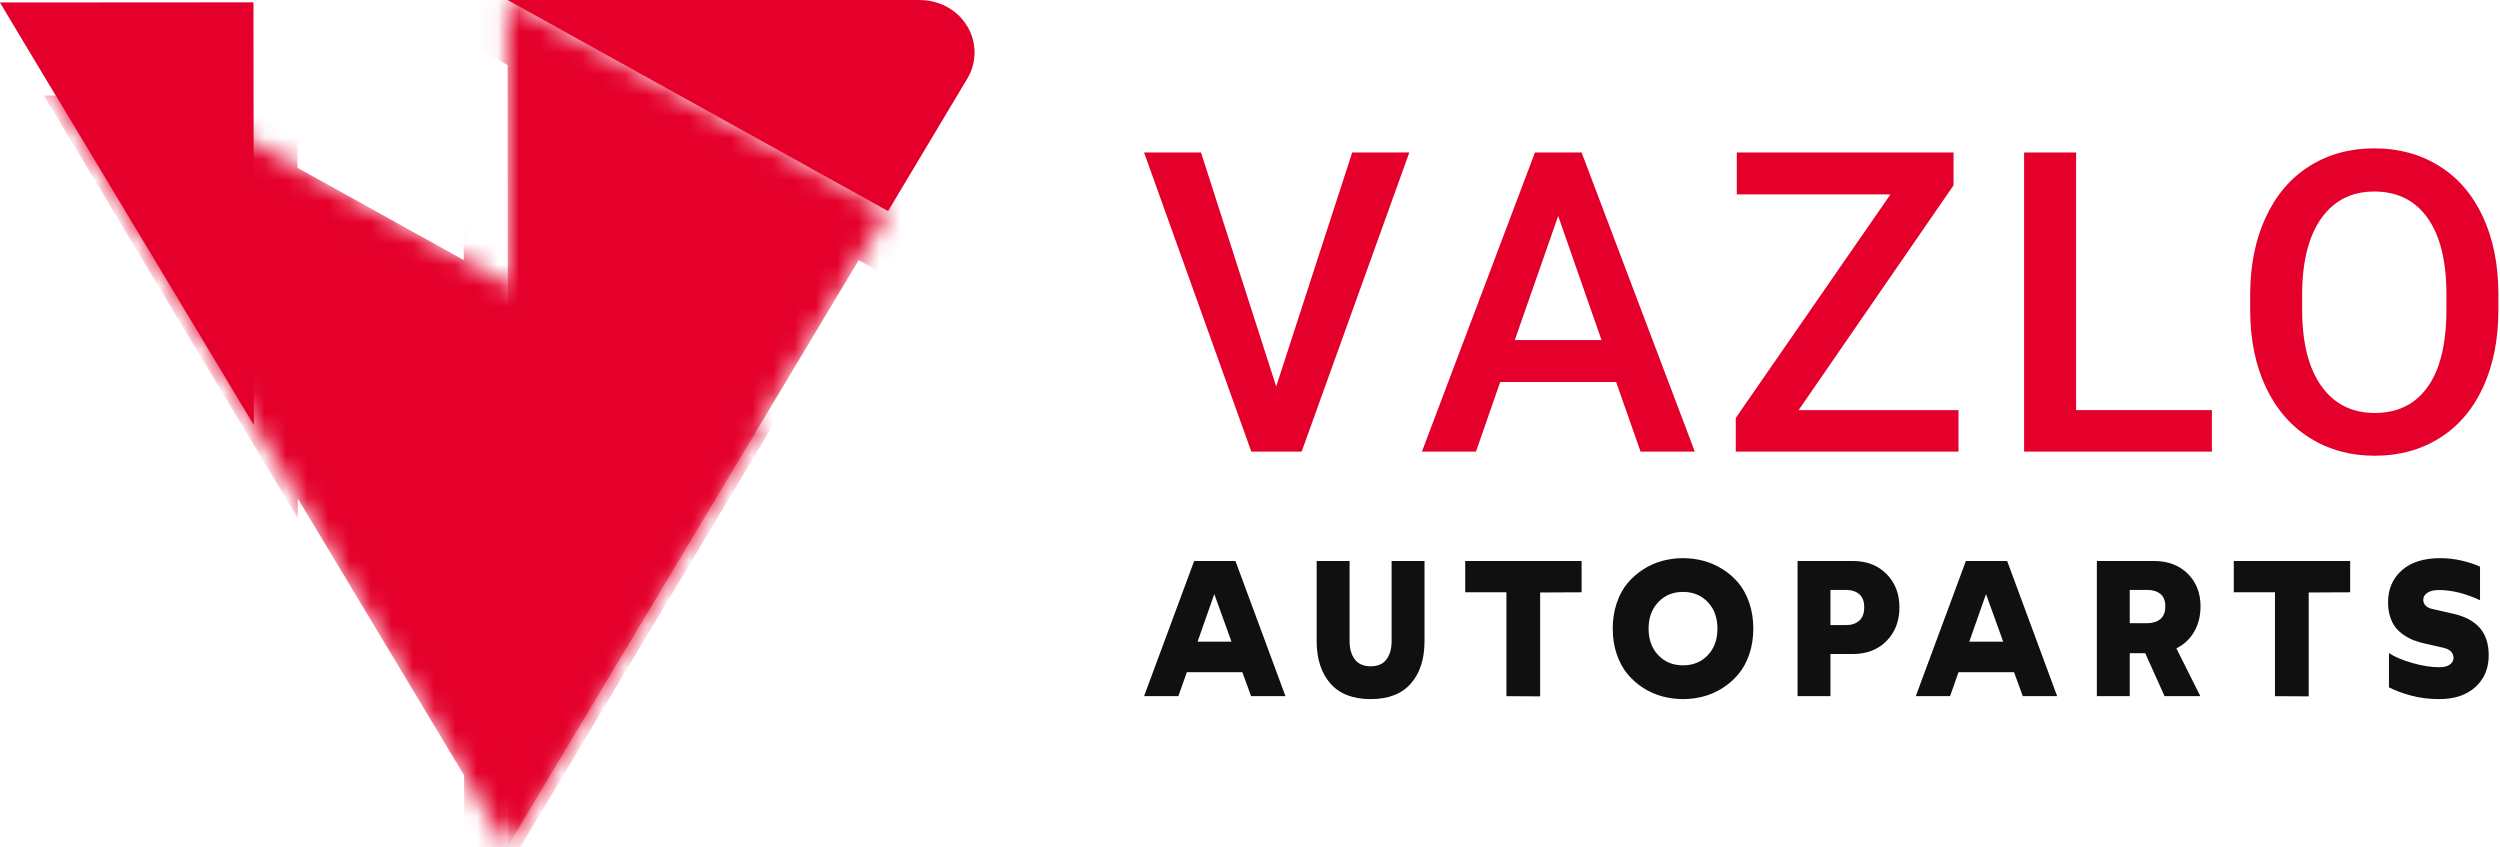
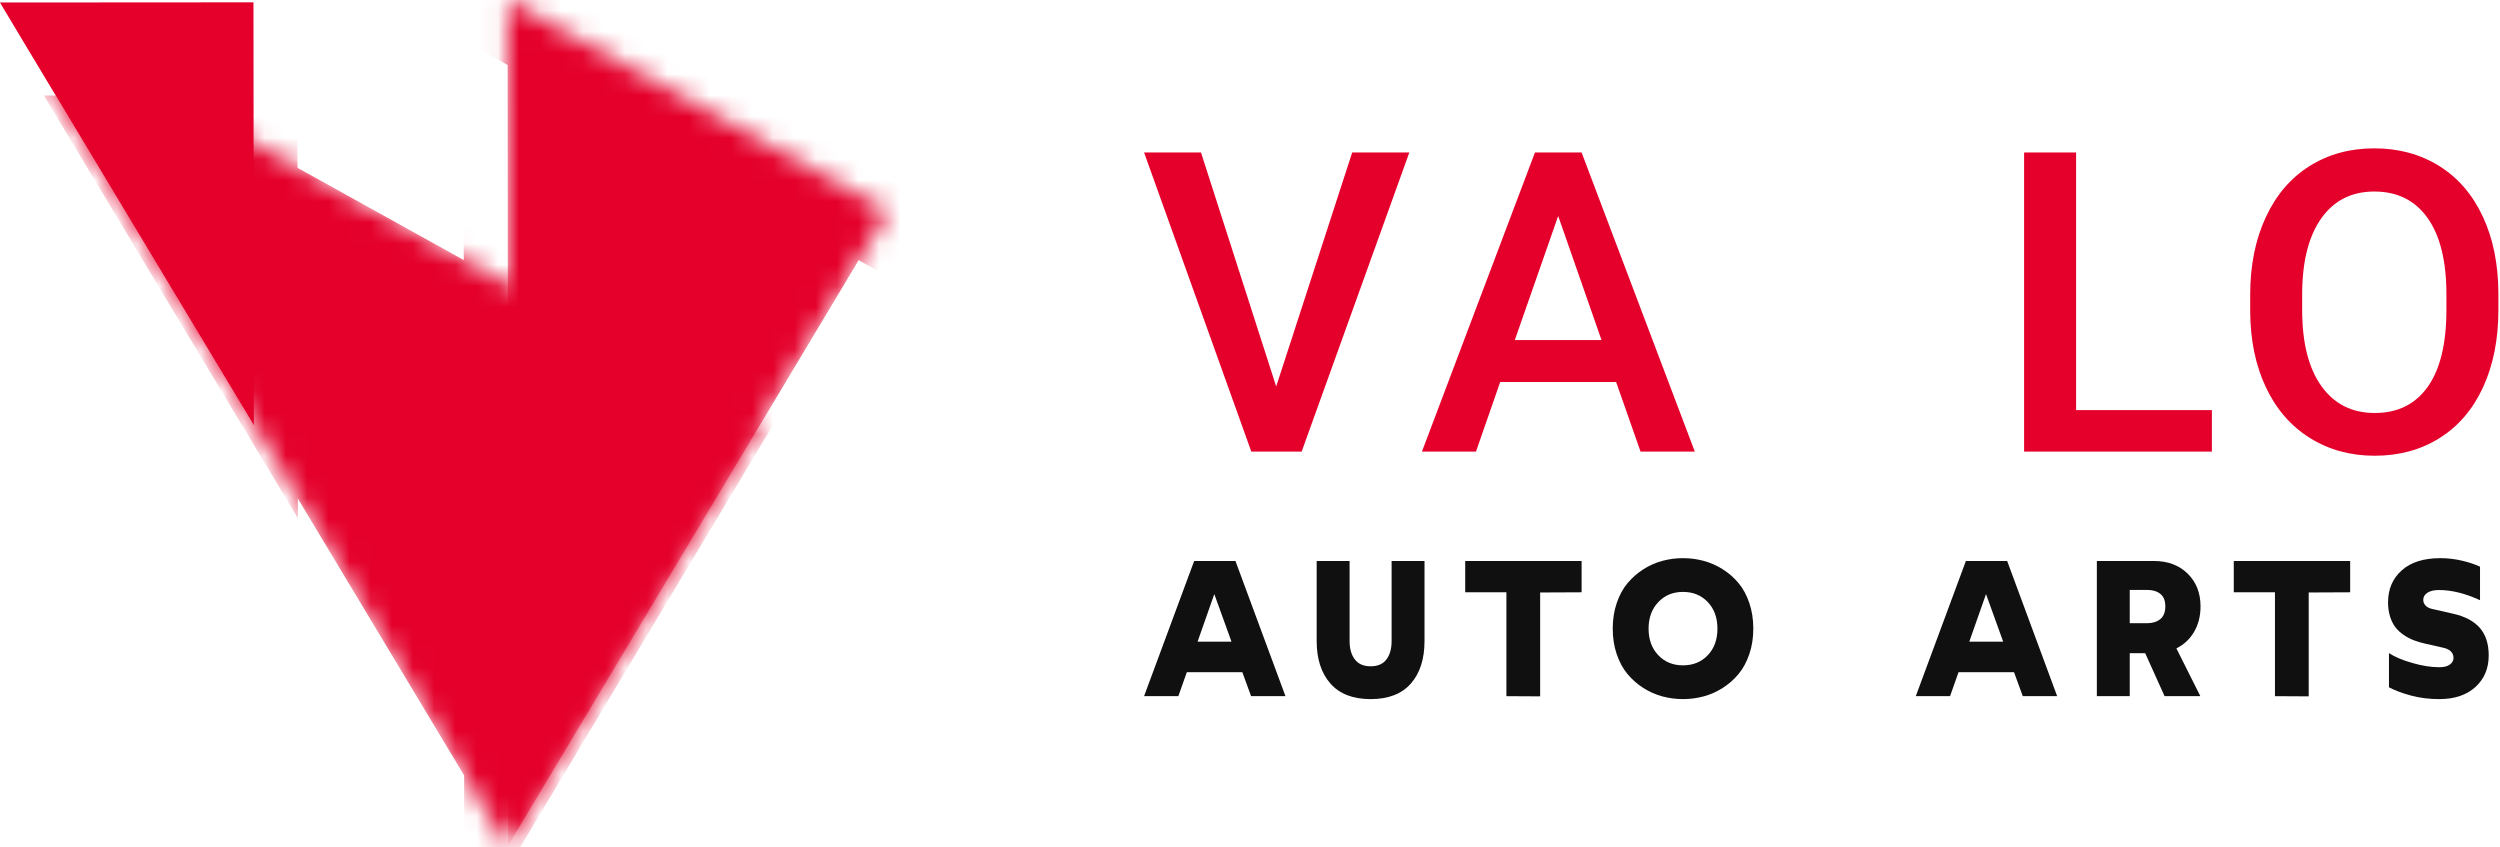
<svg xmlns="http://www.w3.org/2000/svg" width="118" height="40" viewBox="0 0 118 40" fill="none">
  <mask id="mask0_1620_76436" style="mask-type:alpha" maskUnits="userSpaceOnUse" x="0" y="0" width="36" height="40">
    <path d="M0 0.11L35.915 20.038L23.962 40L0 0.11Z" fill="#E4002B" />
  </mask>
  <g mask="url(#mask0_1620_76436)">
    <path d="M0 0.129L35.915 20.057L23.962 40.019L0 0.129Z" fill="#E4002B" />
    <g filter="url(#filter0_d_1620_76436)">
      <path d="M23.987 40.019L23.959 0.11L41.917 10.075L23.987 40.019Z" fill="#E4002B" />
    </g>
    <g filter="url(#filter1_d_1620_76436)">
      <path d="M11.964 0.122L0 0.129L5.989 10.101L11.982 20.074L11.964 0.122Z" fill="#E4002B" />
    </g>
  </g>
  <mask id="mask1_1620_76436" style="mask-type:alpha" maskUnits="userSpaceOnUse" x="23" y="0" width="19" height="40">
    <path d="M23.986 39.908L23.958 1.94621e-05L41.916 9.964L23.986 39.908Z" fill="#E4002B" />
  </mask>
  <g mask="url(#mask1_1620_76436)">
    <path d="M23.986 39.908L23.958 1.94621e-05L41.916 9.964L23.986 39.908Z" fill="#E4002B" />
    <g filter="url(#filter2_d_1620_76436)">
      <path d="M50.644 0.572C50.635 0.457 50.614 0.338 50.592 0.229C50.568 0.113 50.539 -0.002 50.503 -0.108C50.47 -0.222 50.426 -0.325 50.382 -0.432C50.332 -0.537 50.285 -0.639 50.229 -0.738C50.17 -0.838 50.106 -0.937 50.042 -1.03C49.978 -1.119 49.906 -1.209 49.836 -1.298C49.763 -1.384 49.686 -1.47 49.604 -1.548C49.521 -1.627 49.435 -1.701 49.344 -1.772C49.255 -1.845 49.159 -1.909 49.065 -1.973C48.969 -2.036 48.87 -2.101 48.763 -2.15C48.665 -2.204 48.558 -2.257 48.449 -2.296C48.339 -2.341 48.227 -2.378 48.117 -2.414C47.996 -2.45 47.883 -2.48 47.77 -2.502C47.645 -2.525 47.529 -2.544 47.399 -2.555C47.284 -2.562 47.158 -2.576 47.042 -2.576L47.032 -2.578H19.487L44.892 11.547L50.229 2.602C50.285 2.503 50.332 2.398 50.382 2.298C50.426 2.189 50.47 2.081 50.503 1.974C50.539 1.866 50.568 1.752 50.592 1.638C50.614 1.527 50.635 1.407 50.644 1.291C50.661 1.17 50.668 1.055 50.668 0.932C50.668 0.811 50.661 0.69 50.644 0.572Z" fill="#E4002B" />
    </g>
  </g>
  <path d="M11.964 0.11L0 0.118L5.989 10.09L11.982 20.063L11.964 0.11Z" fill="#E4002B" />
-   <path d="M45.983 2.222C45.977 2.141 45.962 2.057 45.947 1.98C45.929 1.899 45.909 1.817 45.884 1.742C45.861 1.662 45.83 1.59 45.798 1.514C45.763 1.44 45.73 1.368 45.69 1.298C45.649 1.227 45.603 1.158 45.558 1.092C45.513 1.029 45.462 0.966 45.413 0.903C45.361 0.843 45.306 0.782 45.248 0.727C45.19 0.671 45.129 0.619 45.065 0.569C45.002 0.517 44.934 0.472 44.867 0.427C44.8 0.383 44.73 0.337 44.654 0.302C44.584 0.264 44.509 0.227 44.432 0.199C44.354 0.167 44.275 0.141 44.197 0.116C44.112 0.09 44.032 0.07 43.952 0.053C43.864 0.037 43.782 0.024 43.69 0.016C43.609 0.011 43.519 0.001 43.437 0.001L43.43 1.54068e-05H23.959L41.917 9.964L45.69 3.654C45.73 3.584 45.763 3.51 45.798 3.44C45.83 3.363 45.861 3.286 45.884 3.211C45.909 3.135 45.929 3.054 45.947 2.974C45.962 2.896 45.977 2.811 45.983 2.729C45.995 2.644 46 2.563 46 2.476C46 2.391 45.995 2.305 45.983 2.222Z" fill="#E4002B" />
  <path fill-rule="evenodd" clip-rule="evenodd" d="M117.206 18.267C117.685 17.222 117.924 16.008 117.924 14.625V13.839C117.917 12.462 117.672 11.255 117.187 10.218C116.702 9.18 116.015 8.384 115.126 7.832C114.237 7.279 113.217 7.002 112.067 7.002C110.915 7.002 109.896 7.282 109.007 7.841C108.118 8.4 107.429 9.207 106.941 10.261C106.453 11.315 106.209 12.53 106.209 13.907V14.703C106.215 16.054 106.463 17.247 106.95 18.281C107.439 19.316 108.131 20.113 109.026 20.672C109.922 21.231 110.941 21.511 112.086 21.511C113.244 21.511 114.266 21.231 115.155 20.672C116.044 20.113 116.728 19.311 117.206 18.267ZM114.583 10.29C115.174 11.124 115.471 12.324 115.471 13.888V14.625C115.471 16.215 115.178 17.424 114.593 18.252C114.008 19.079 113.172 19.493 112.086 19.493C111.013 19.493 110.174 19.07 109.569 18.223C108.964 17.375 108.662 16.176 108.662 14.625V13.81C108.675 12.291 108.982 11.116 109.579 10.285C110.177 9.455 111.006 9.04 112.067 9.04C113.153 9.04 113.991 9.456 114.583 10.29Z" fill="#E4002B" />
  <path d="M60.236 18.242L63.824 7.197H66.52L61.438 21.316H59.062L54 7.197H56.687L60.236 18.242Z" fill="#E4002B" />
  <path fill-rule="evenodd" clip-rule="evenodd" d="M76.28 18.029H70.81L69.666 21.316H67.115L72.45 7.197H74.651L79.995 21.316H77.434L76.28 18.029ZM71.499 16.051H75.591L73.546 10.194L71.499 16.051Z" fill="#E4002B" />
-   <path d="M92.441 19.357H84.895L92.207 8.748V7.197H81.977V9.175H89.23L81.928 19.727V21.316H92.441V19.357Z" fill="#E4002B" />
  <path d="M97.992 19.357H104.401V21.316H95.538V7.197H97.992V19.357Z" fill="#E4002B" />
  <path fill-rule="evenodd" clip-rule="evenodd" d="M76.121 29.671C76.121 30.108 76.184 30.511 76.31 30.88C76.436 31.248 76.606 31.561 76.82 31.817C77.034 32.074 77.283 32.292 77.566 32.473C77.849 32.654 78.15 32.786 78.466 32.871C78.783 32.955 79.106 32.998 79.436 32.998C79.766 32.998 80.09 32.955 80.407 32.871C80.724 32.786 81.025 32.654 81.308 32.473C81.593 32.292 81.842 32.073 82.056 31.817C82.27 31.561 82.441 31.247 82.567 30.878C82.693 30.51 82.756 30.107 82.756 29.671C82.756 29.232 82.693 28.828 82.567 28.458C82.441 28.088 82.271 27.776 82.058 27.521C81.845 27.265 81.596 27.048 81.311 26.868C81.026 26.689 80.725 26.556 80.41 26.472C80.094 26.387 79.769 26.345 79.436 26.345C79.106 26.345 78.783 26.387 78.466 26.472C78.15 26.556 77.849 26.689 77.566 26.87C77.283 27.052 77.034 27.27 76.82 27.525C76.606 27.78 76.436 28.093 76.31 28.462C76.184 28.831 76.121 29.235 76.121 29.671ZM78.269 30.924C77.965 30.602 77.813 30.185 77.813 29.671C77.813 29.16 77.965 28.744 78.269 28.422C78.573 28.099 78.962 27.938 79.436 27.938C79.914 27.938 80.304 28.098 80.608 28.419C80.912 28.74 81.063 29.158 81.063 29.671C81.063 30.188 80.912 30.606 80.608 30.925C80.304 31.245 79.914 31.404 79.436 31.404C78.962 31.404 78.573 31.244 78.269 30.924Z" fill="#101010" />
  <path fill-rule="evenodd" clip-rule="evenodd" d="M56.365 26.478L54 32.859H55.618L56.018 31.729H58.639L59.051 32.859H60.674L58.313 26.478H56.365ZM58.127 30.288H56.525L57.315 28.041L58.127 30.288Z" fill="#101010" />
  <path d="M62.147 26.478V30.261C62.147 31.104 62.363 31.77 62.794 32.261C63.225 32.752 63.858 32.998 64.694 32.998C65.53 32.998 66.163 32.753 66.593 32.263C67.022 31.774 67.237 31.106 67.237 30.261V26.478H65.684V30.261C65.684 30.62 65.603 30.907 65.441 31.124C65.278 31.341 65.03 31.449 64.694 31.449C64.362 31.449 64.113 31.341 63.948 31.124C63.783 30.907 63.701 30.62 63.701 30.261V26.478H62.147Z" fill="#101010" />
  <path d="M69.158 27.956V26.478H74.652V27.956L72.695 27.965V32.868L71.102 32.859V27.956H69.158Z" fill="#101010" />
-   <path fill-rule="evenodd" clip-rule="evenodd" d="M84.845 32.859V26.478H87.444C88.105 26.478 88.639 26.683 89.044 27.092C89.45 27.501 89.653 28.026 89.653 28.666C89.653 29.311 89.45 29.841 89.045 30.252C88.639 30.665 88.106 30.87 87.446 30.87H86.398V32.859H84.845ZM86.398 29.504H87.127C87.391 29.504 87.6 29.435 87.757 29.295C87.913 29.155 87.991 28.945 87.991 28.666C87.991 28.386 87.913 28.179 87.757 28.046C87.6 27.911 87.391 27.844 87.127 27.844H86.398V29.504Z" fill="#101010" />
  <path fill-rule="evenodd" clip-rule="evenodd" d="M92.79 26.478L90.425 32.859H92.043L92.442 31.729H95.063L95.475 32.859H97.098L94.738 26.478H92.79ZM94.551 30.288H92.95L93.74 28.041L94.551 30.288Z" fill="#101010" />
  <path fill-rule="evenodd" clip-rule="evenodd" d="M98.971 32.859V26.478H101.656C102.32 26.478 102.854 26.678 103.259 27.076C103.663 27.475 103.865 27.99 103.865 28.621C103.865 29.073 103.765 29.472 103.565 29.817C103.365 30.162 103.085 30.424 102.725 30.603L103.856 32.859H102.168L101.253 30.83H100.524V32.859H98.971ZM100.524 29.416H101.344C101.601 29.416 101.809 29.351 101.967 29.221C102.124 29.092 102.203 28.892 102.203 28.621C102.203 28.354 102.125 28.157 101.969 28.032C101.813 27.907 101.604 27.844 101.344 27.844H100.524V29.416Z" fill="#101010" />
  <path d="M105.434 26.478V27.956H107.378V32.859L108.971 32.868V27.965L110.928 27.956V26.478H105.434Z" fill="#101010" />
  <path d="M113.362 26.921C112.931 27.305 112.716 27.809 112.716 28.432C112.716 28.675 112.747 28.897 112.81 29.097C112.872 29.298 112.956 29.466 113.061 29.602C113.165 29.739 113.295 29.86 113.449 29.965C113.603 30.07 113.762 30.155 113.926 30.219C114.091 30.282 114.273 30.336 114.473 30.381L115.317 30.572C115.481 30.608 115.603 30.667 115.684 30.75C115.765 30.834 115.805 30.934 115.805 31.053C115.805 31.178 115.748 31.282 115.634 31.367C115.521 31.451 115.353 31.493 115.131 31.493C114.751 31.493 114.328 31.427 113.862 31.293C113.397 31.16 113.029 31.004 112.759 30.826V32.441C113.041 32.59 113.388 32.719 113.801 32.831C114.215 32.942 114.658 32.998 115.131 32.998C115.853 32.998 116.423 32.807 116.841 32.426C117.258 32.044 117.467 31.548 117.467 30.937C117.467 30.392 117.328 29.958 117.049 29.638C116.769 29.318 116.352 29.095 115.797 28.97L114.785 28.739C114.655 28.709 114.554 28.656 114.484 28.579C114.413 28.502 114.378 28.413 114.378 28.312C114.378 28.178 114.442 28.067 114.57 27.98C114.699 27.893 114.882 27.849 115.122 27.849C115.715 27.849 116.36 28.009 117.057 28.33V26.748C116.807 26.631 116.516 26.535 116.185 26.459C115.854 26.383 115.52 26.345 115.182 26.345C114.399 26.345 113.793 26.537 113.362 26.921Z" fill="#101010" />
  <defs>
    <filter id="filter0_d_1620_76436" x="15.384" y="-2.01" width="30.958" height="52.908" filterUnits="userSpaceOnUse" color-interpolation-filters="sRGB">
      <feFlood flood-opacity="0" result="BackgroundImageFix" />
      <feColorMatrix in="SourceAlpha" type="matrix" values="0 0 0 0 0 0 0 0 0 0 0 0 0 0 0 0 0 0 127 0" result="hardAlpha" />
      <feMorphology radius="4" operator="dilate" in="SourceAlpha" result="effect1_dropShadow_1620_76436" />
      <feOffset dx="-2.075" dy="4.38" />
      <feGaussianBlur stdDeviation="1.25" />
      <feComposite in2="hardAlpha" operator="out" />
      <feColorMatrix type="matrix" values="0 0 0 0 0.063 0 0 0 0 0.063 0 0 0 0 0.063 0 0 0 0.25 0" />
      <feBlend mode="normal" in2="BackgroundImageFix" result="effect1_dropShadow_1620_76436" />
      <feBlend mode="normal" in="SourceGraphic" in2="effect1_dropShadow_1620_76436" result="shape" />
    </filter>
    <filter id="filter1_d_1620_76436" x="-4.425" y="-1.999" width="24.981" height="32.952" filterUnits="userSpaceOnUse" color-interpolation-filters="sRGB">
      <feFlood flood-opacity="0" result="BackgroundImageFix" />
      <feColorMatrix in="SourceAlpha" type="matrix" values="0 0 0 0 0 0 0 0 0 0 0 0 0 0 0 0 0 0 127 0" result="hardAlpha" />
      <feMorphology radius="4" operator="dilate" in="SourceAlpha" result="effect1_dropShadow_1620_76436" />
      <feOffset dx="2.075" dy="4.38" />
      <feGaussianBlur stdDeviation="1.25" />
      <feComposite in2="hardAlpha" operator="out" />
      <feColorMatrix type="matrix" values="0 0 0 0 0.063 0 0 0 0 0.063 0 0 0 0 0.063 0 0 0 0.25 0" />
      <feBlend mode="normal" in2="BackgroundImageFix" result="effect1_dropShadow_1620_76436" />
      <feBlend mode="normal" in="SourceGraphic" in2="effect1_dropShadow_1620_76436" result="shape" />
    </filter>
    <filter id="filter2_d_1620_76436" x="10.957" y="-7.047" width="44.181" height="27.125" filterUnits="userSpaceOnUse" color-interpolation-filters="sRGB">
      <feFlood flood-opacity="0" result="BackgroundImageFix" />
      <feColorMatrix in="SourceAlpha" type="matrix" values="0 0 0 0 0 0 0 0 0 0 0 0 0 0 0 0 0 0 127 0" result="hardAlpha" />
      <feMorphology radius="4" operator="dilate" in="SourceAlpha" result="effect1_dropShadow_1620_76436" />
      <feOffset dx="-2.031" dy="2.031" />
      <feGaussianBlur stdDeviation="1.25" />
      <feComposite in2="hardAlpha" operator="out" />
      <feColorMatrix type="matrix" values="0 0 0 0 0.063 0 0 0 0 0.063 0 0 0 0 0.063 0 0 0 0.25 0" />
      <feBlend mode="normal" in2="BackgroundImageFix" result="effect1_dropShadow_1620_76436" />
      <feBlend mode="normal" in="SourceGraphic" in2="effect1_dropShadow_1620_76436" result="shape" />
    </filter>
  </defs>
</svg>